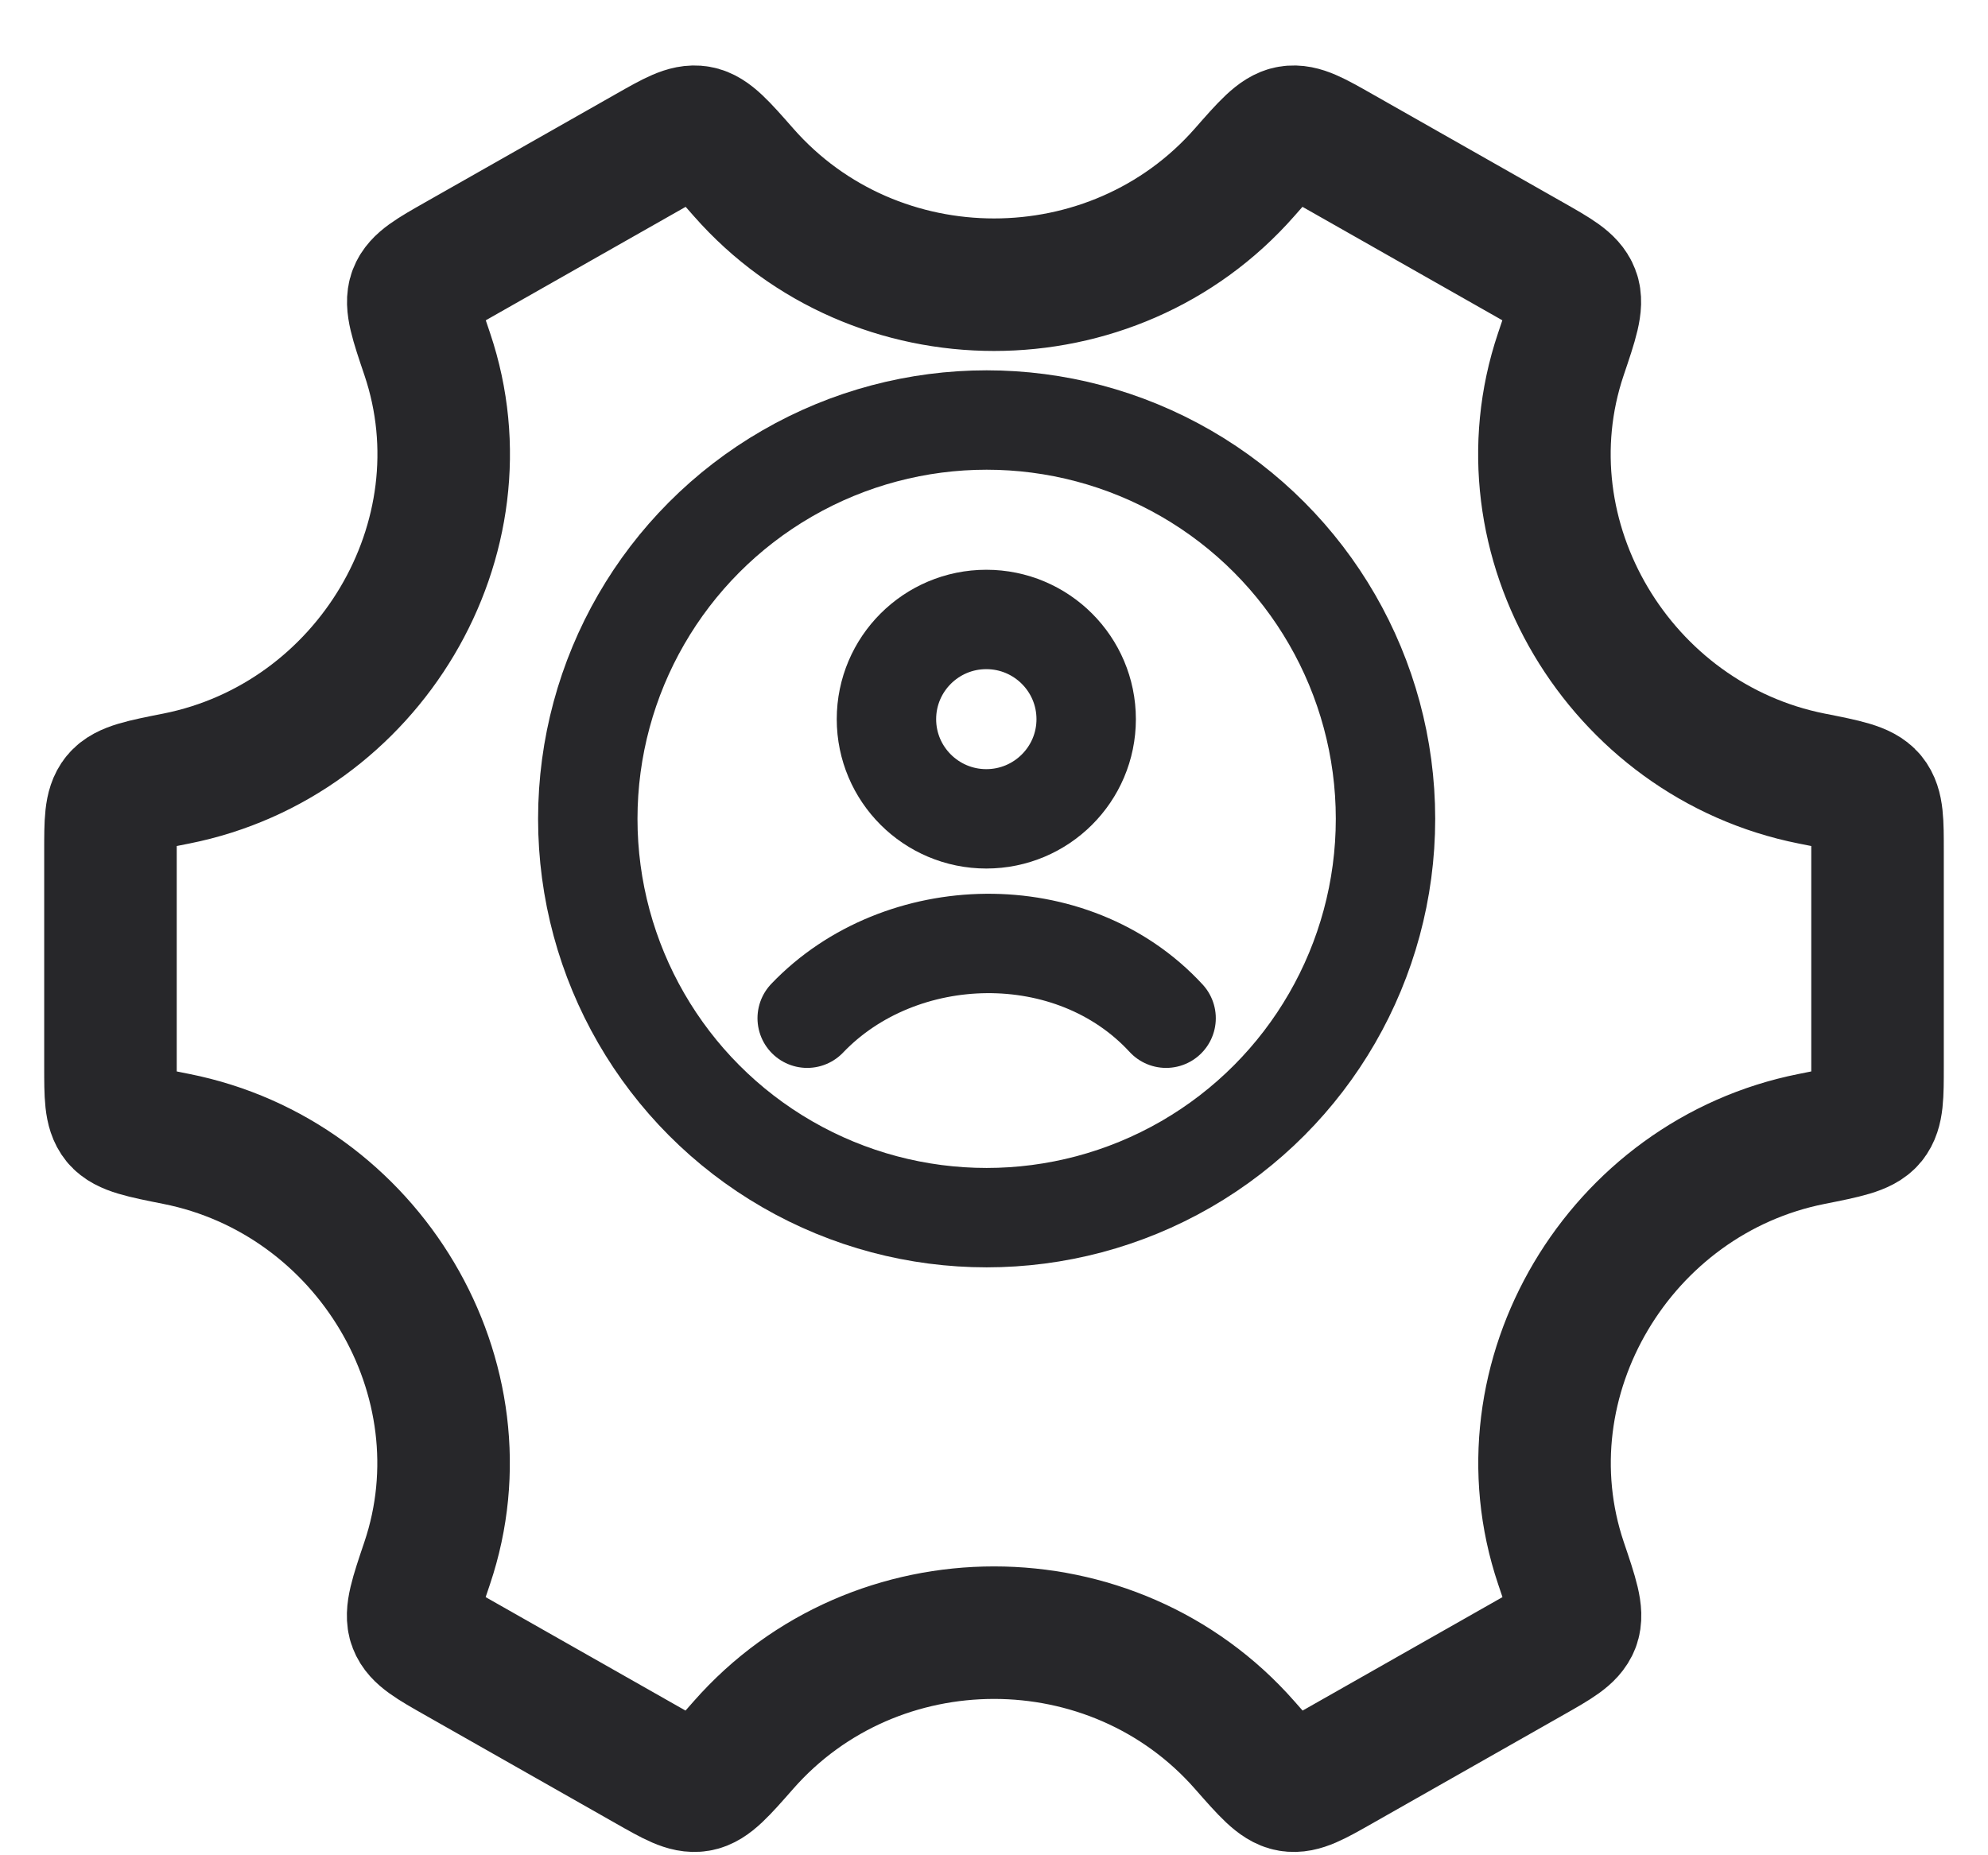
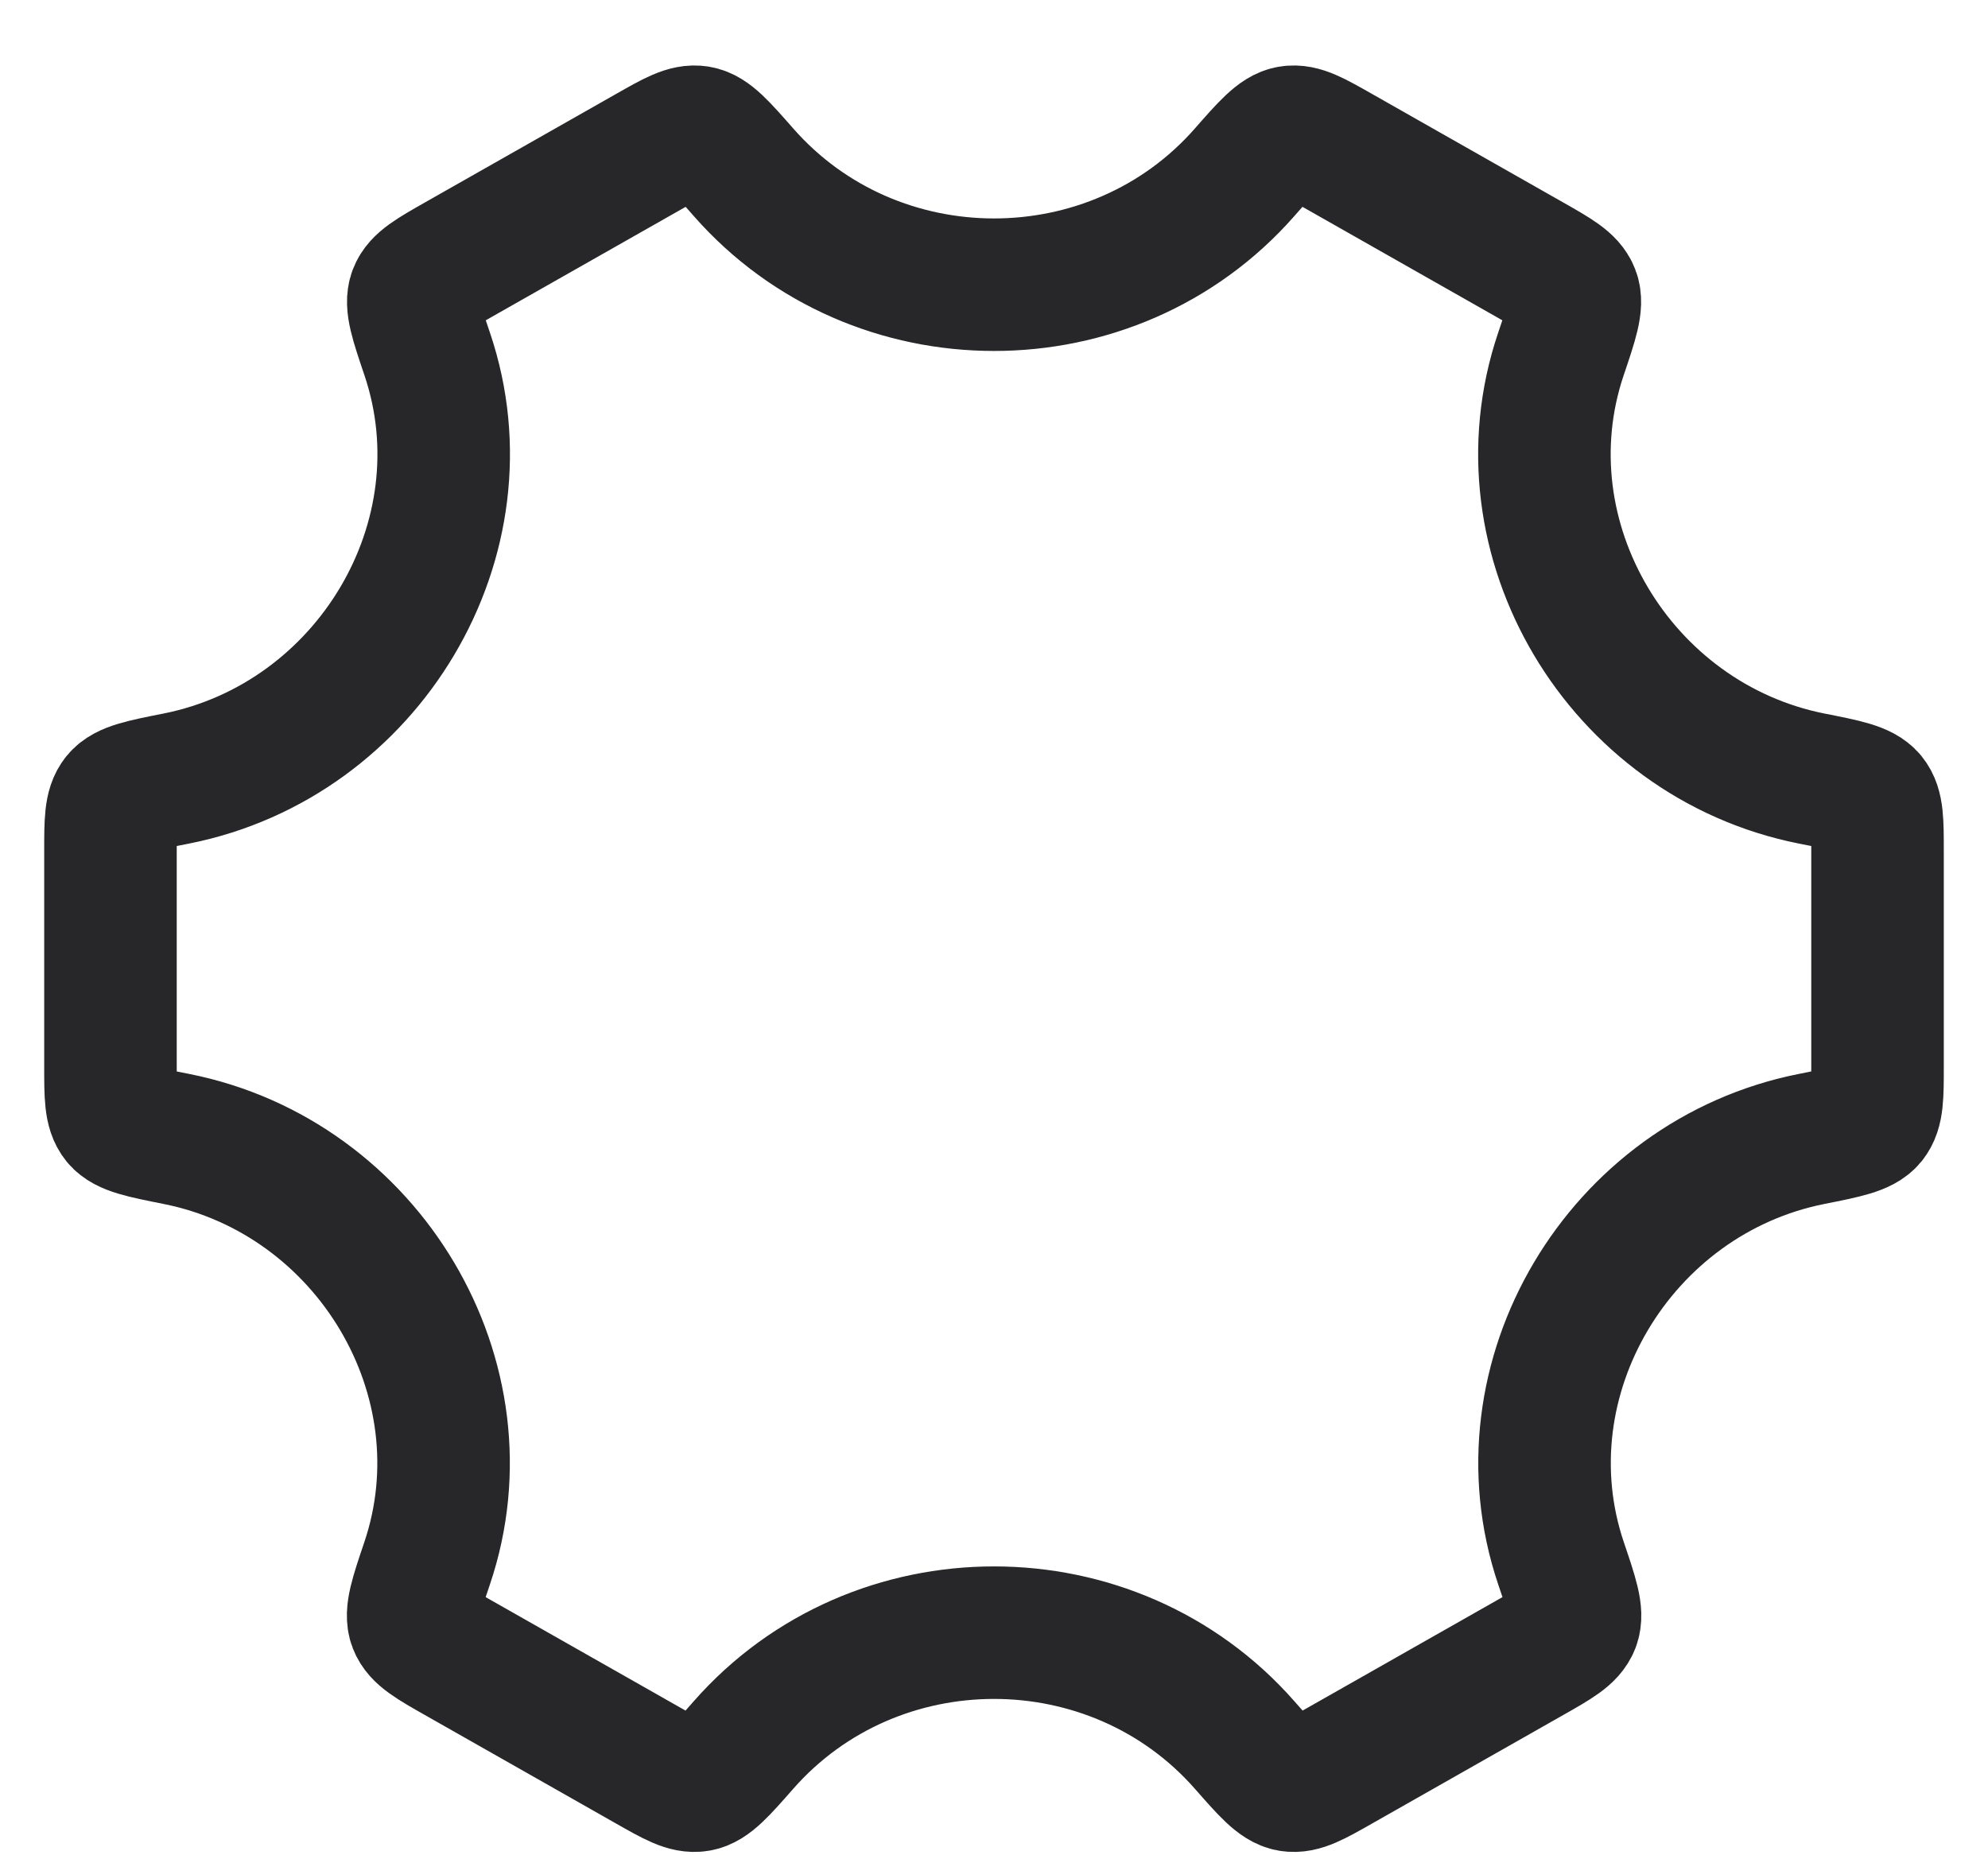
<svg xmlns="http://www.w3.org/2000/svg" width="30" height="28" viewBox="0 0 30 28" fill="none">
  <g>
    <path id="Vector" d="M27.339 17.189C27.851 17.087 28.106 17.036 28.22 16.898C28.333 16.759 28.333 16.537 28.333 16.092V12.847C28.333 12.402 28.333 12.179 28.22 12.041C28.106 11.902 27.851 11.851 27.339 11.75C24.439 11.173 22.616 8.128 23.554 5.346C23.724 4.844 23.808 4.593 23.744 4.425C23.68 4.257 23.485 4.146 23.094 3.924L20.214 2.289C19.832 2.072 19.64 1.963 19.465 1.993C19.29 2.022 19.12 2.215 18.781 2.601C16.795 4.862 13.207 4.862 11.221 2.601C10.882 2.215 10.712 2.022 10.537 1.993C10.362 1.963 10.17 2.072 9.788 2.289L6.908 3.924C6.517 4.146 6.322 4.257 6.258 4.425C6.194 4.593 6.278 4.844 6.448 5.346C7.386 8.128 5.561 11.173 2.661 11.75C2.149 11.851 1.894 11.902 1.78 12.041C1.667 12.179 1.667 12.402 1.667 12.847V16.092C1.667 16.537 1.667 16.759 1.78 16.898C1.894 17.036 2.149 17.087 2.661 17.189C5.561 17.765 7.384 20.811 6.446 23.592C6.276 24.095 6.192 24.346 6.256 24.514C6.32 24.681 6.515 24.792 6.906 25.014L9.786 26.649C10.168 26.866 10.36 26.975 10.535 26.945C10.71 26.916 10.88 26.723 11.219 26.337C13.206 24.075 16.796 24.075 18.783 26.337C19.122 26.723 19.292 26.916 19.467 26.945C19.642 26.975 19.834 26.866 20.216 26.649L23.096 25.014C23.487 24.792 23.683 24.681 23.747 24.513C23.811 24.346 23.726 24.094 23.556 23.592C22.618 20.811 24.439 17.765 27.339 17.189Z" stroke="#27272A" stroke-width="2" stroke-linecap="round" />
    <g id="elements" transform="translate(8, 5)">
-       <circle id="Ellipse 1533" cx="6.889" cy="7.358" r="6.019" stroke="#27272A" stroke-width="1.5" />
-       <path id="Vector" d="M4.181 10.367C5.584 8.898 8.179 8.828 9.597 10.367M8.391 5.854C8.391 6.684 7.716 7.358 6.884 7.358C6.052 7.358 5.377 6.684 5.377 5.854C5.377 5.023 6.052 4.349 6.884 4.349C7.716 4.349 8.391 5.023 8.391 5.854Z" stroke="#27272A" stroke-width="1.5" stroke-linecap="round" />
-     </g>
+       </g>
  </g>
</svg>